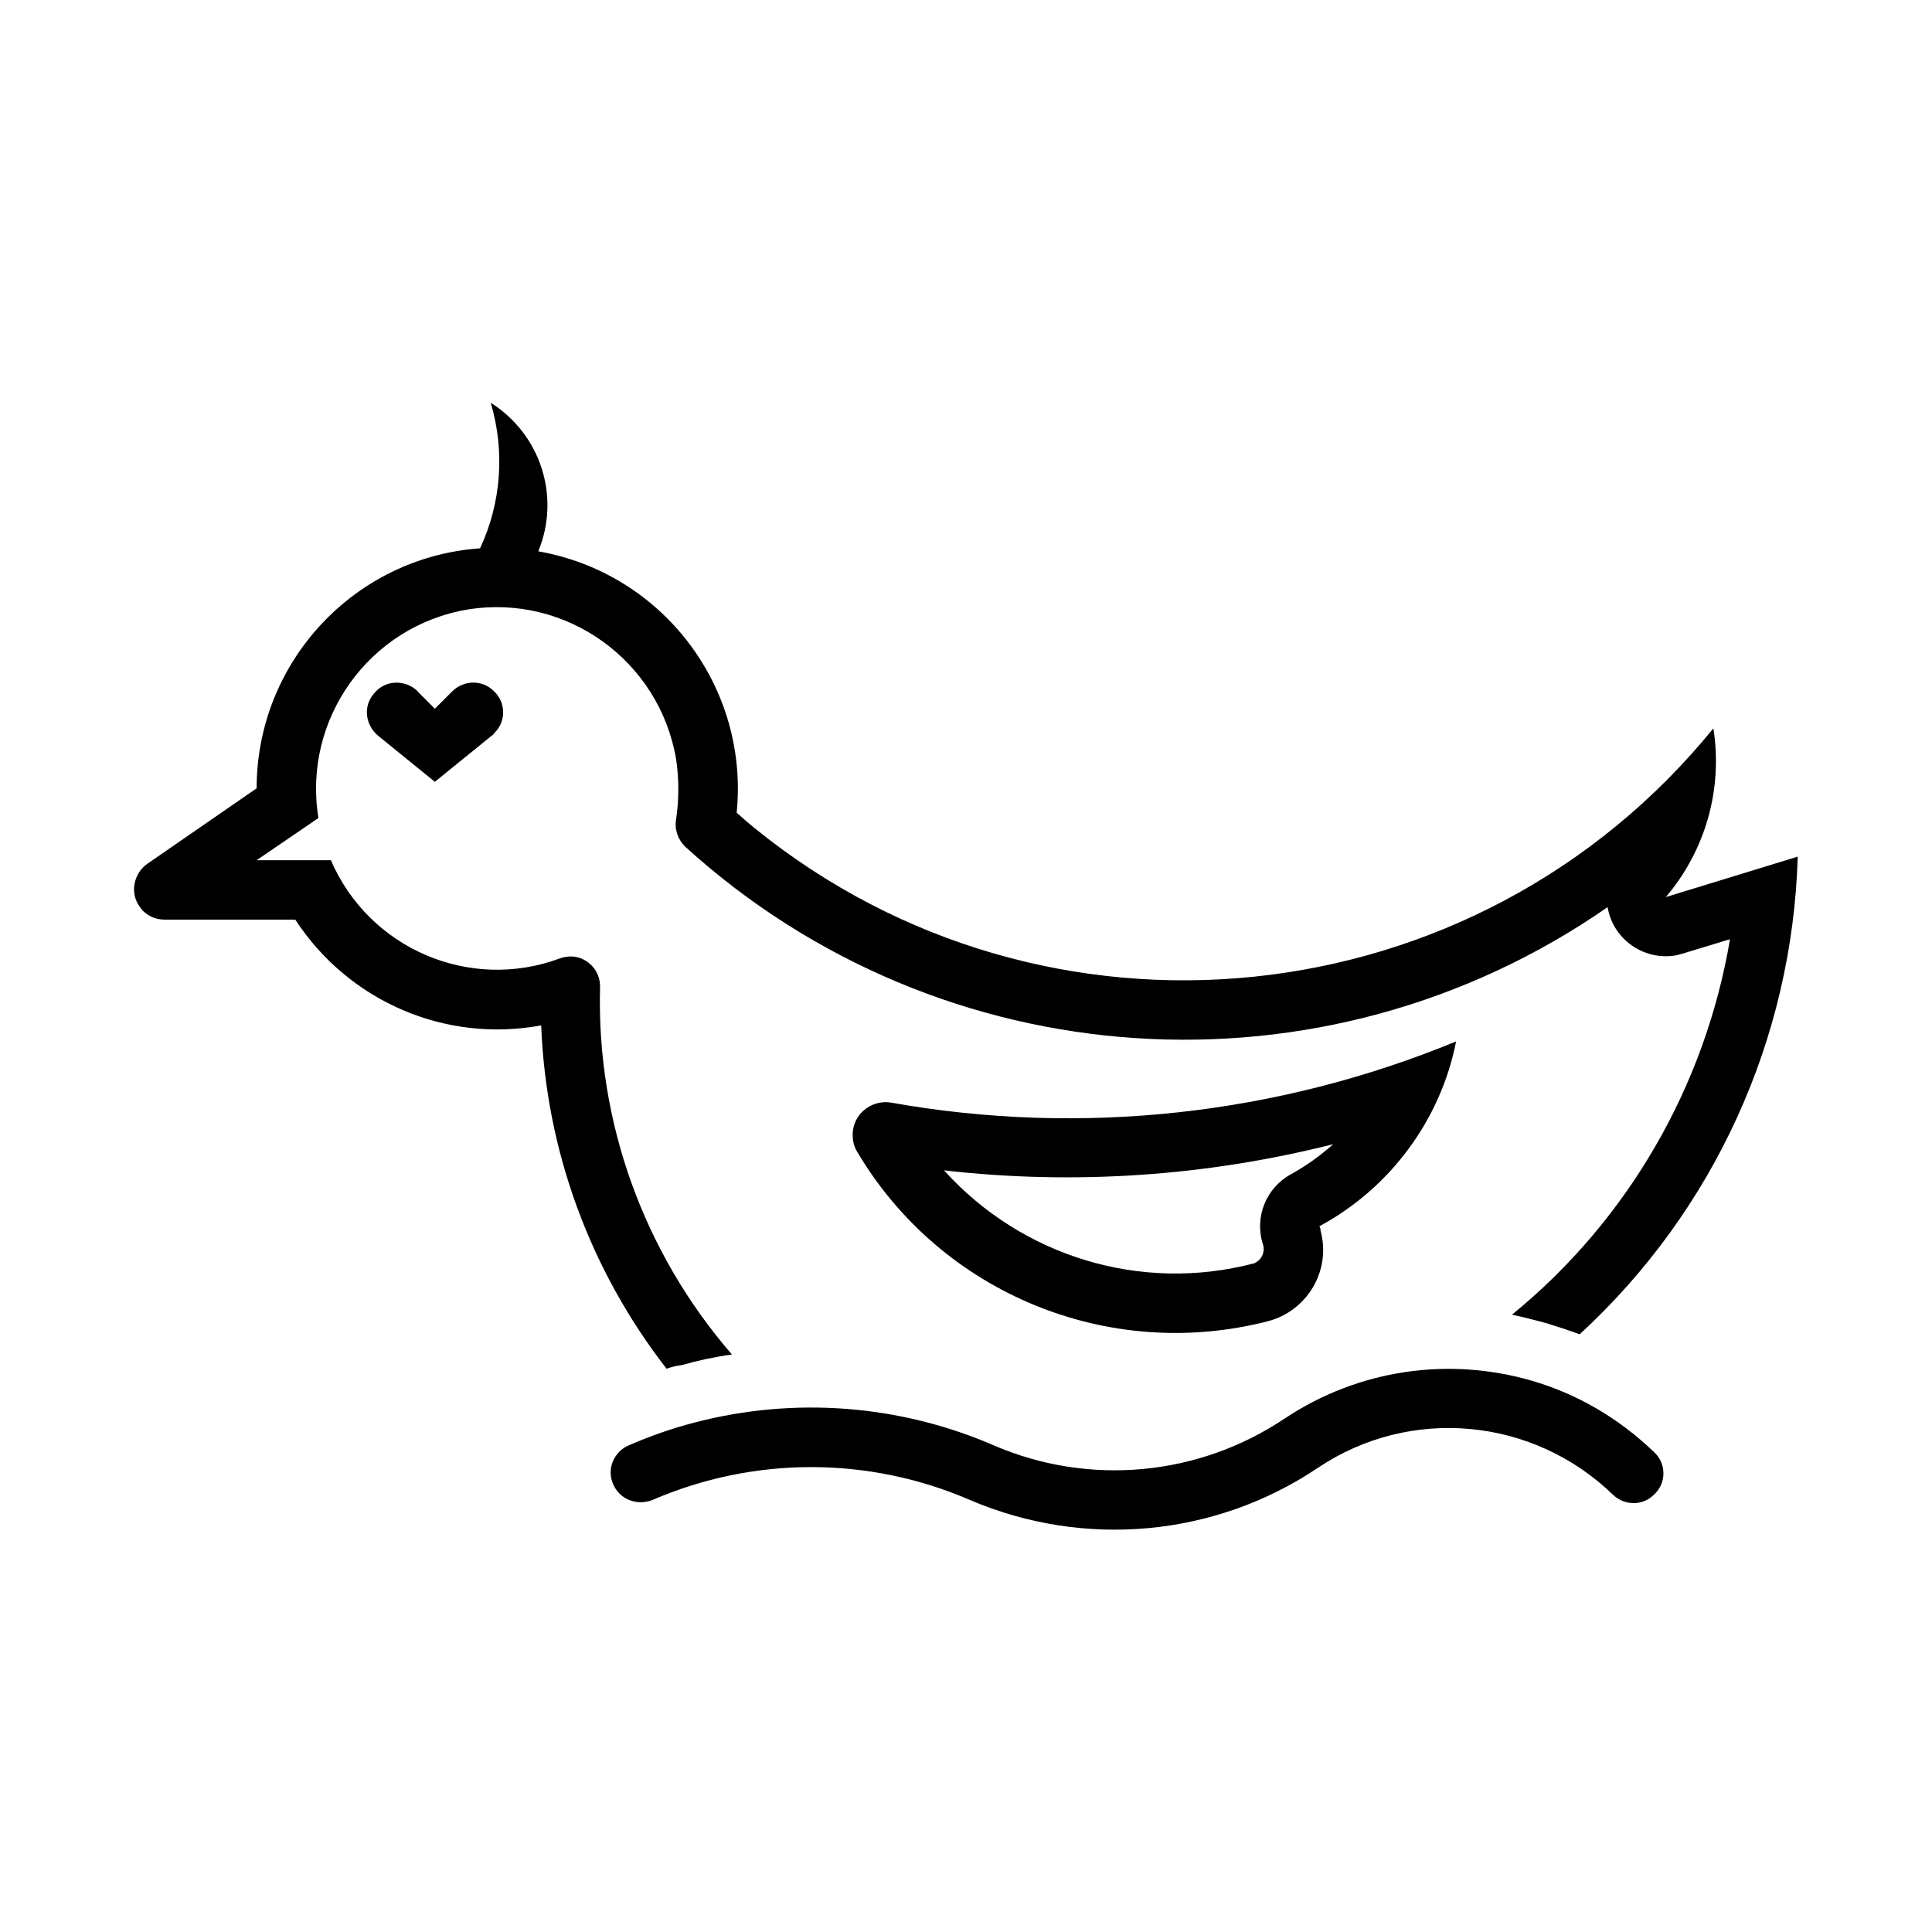
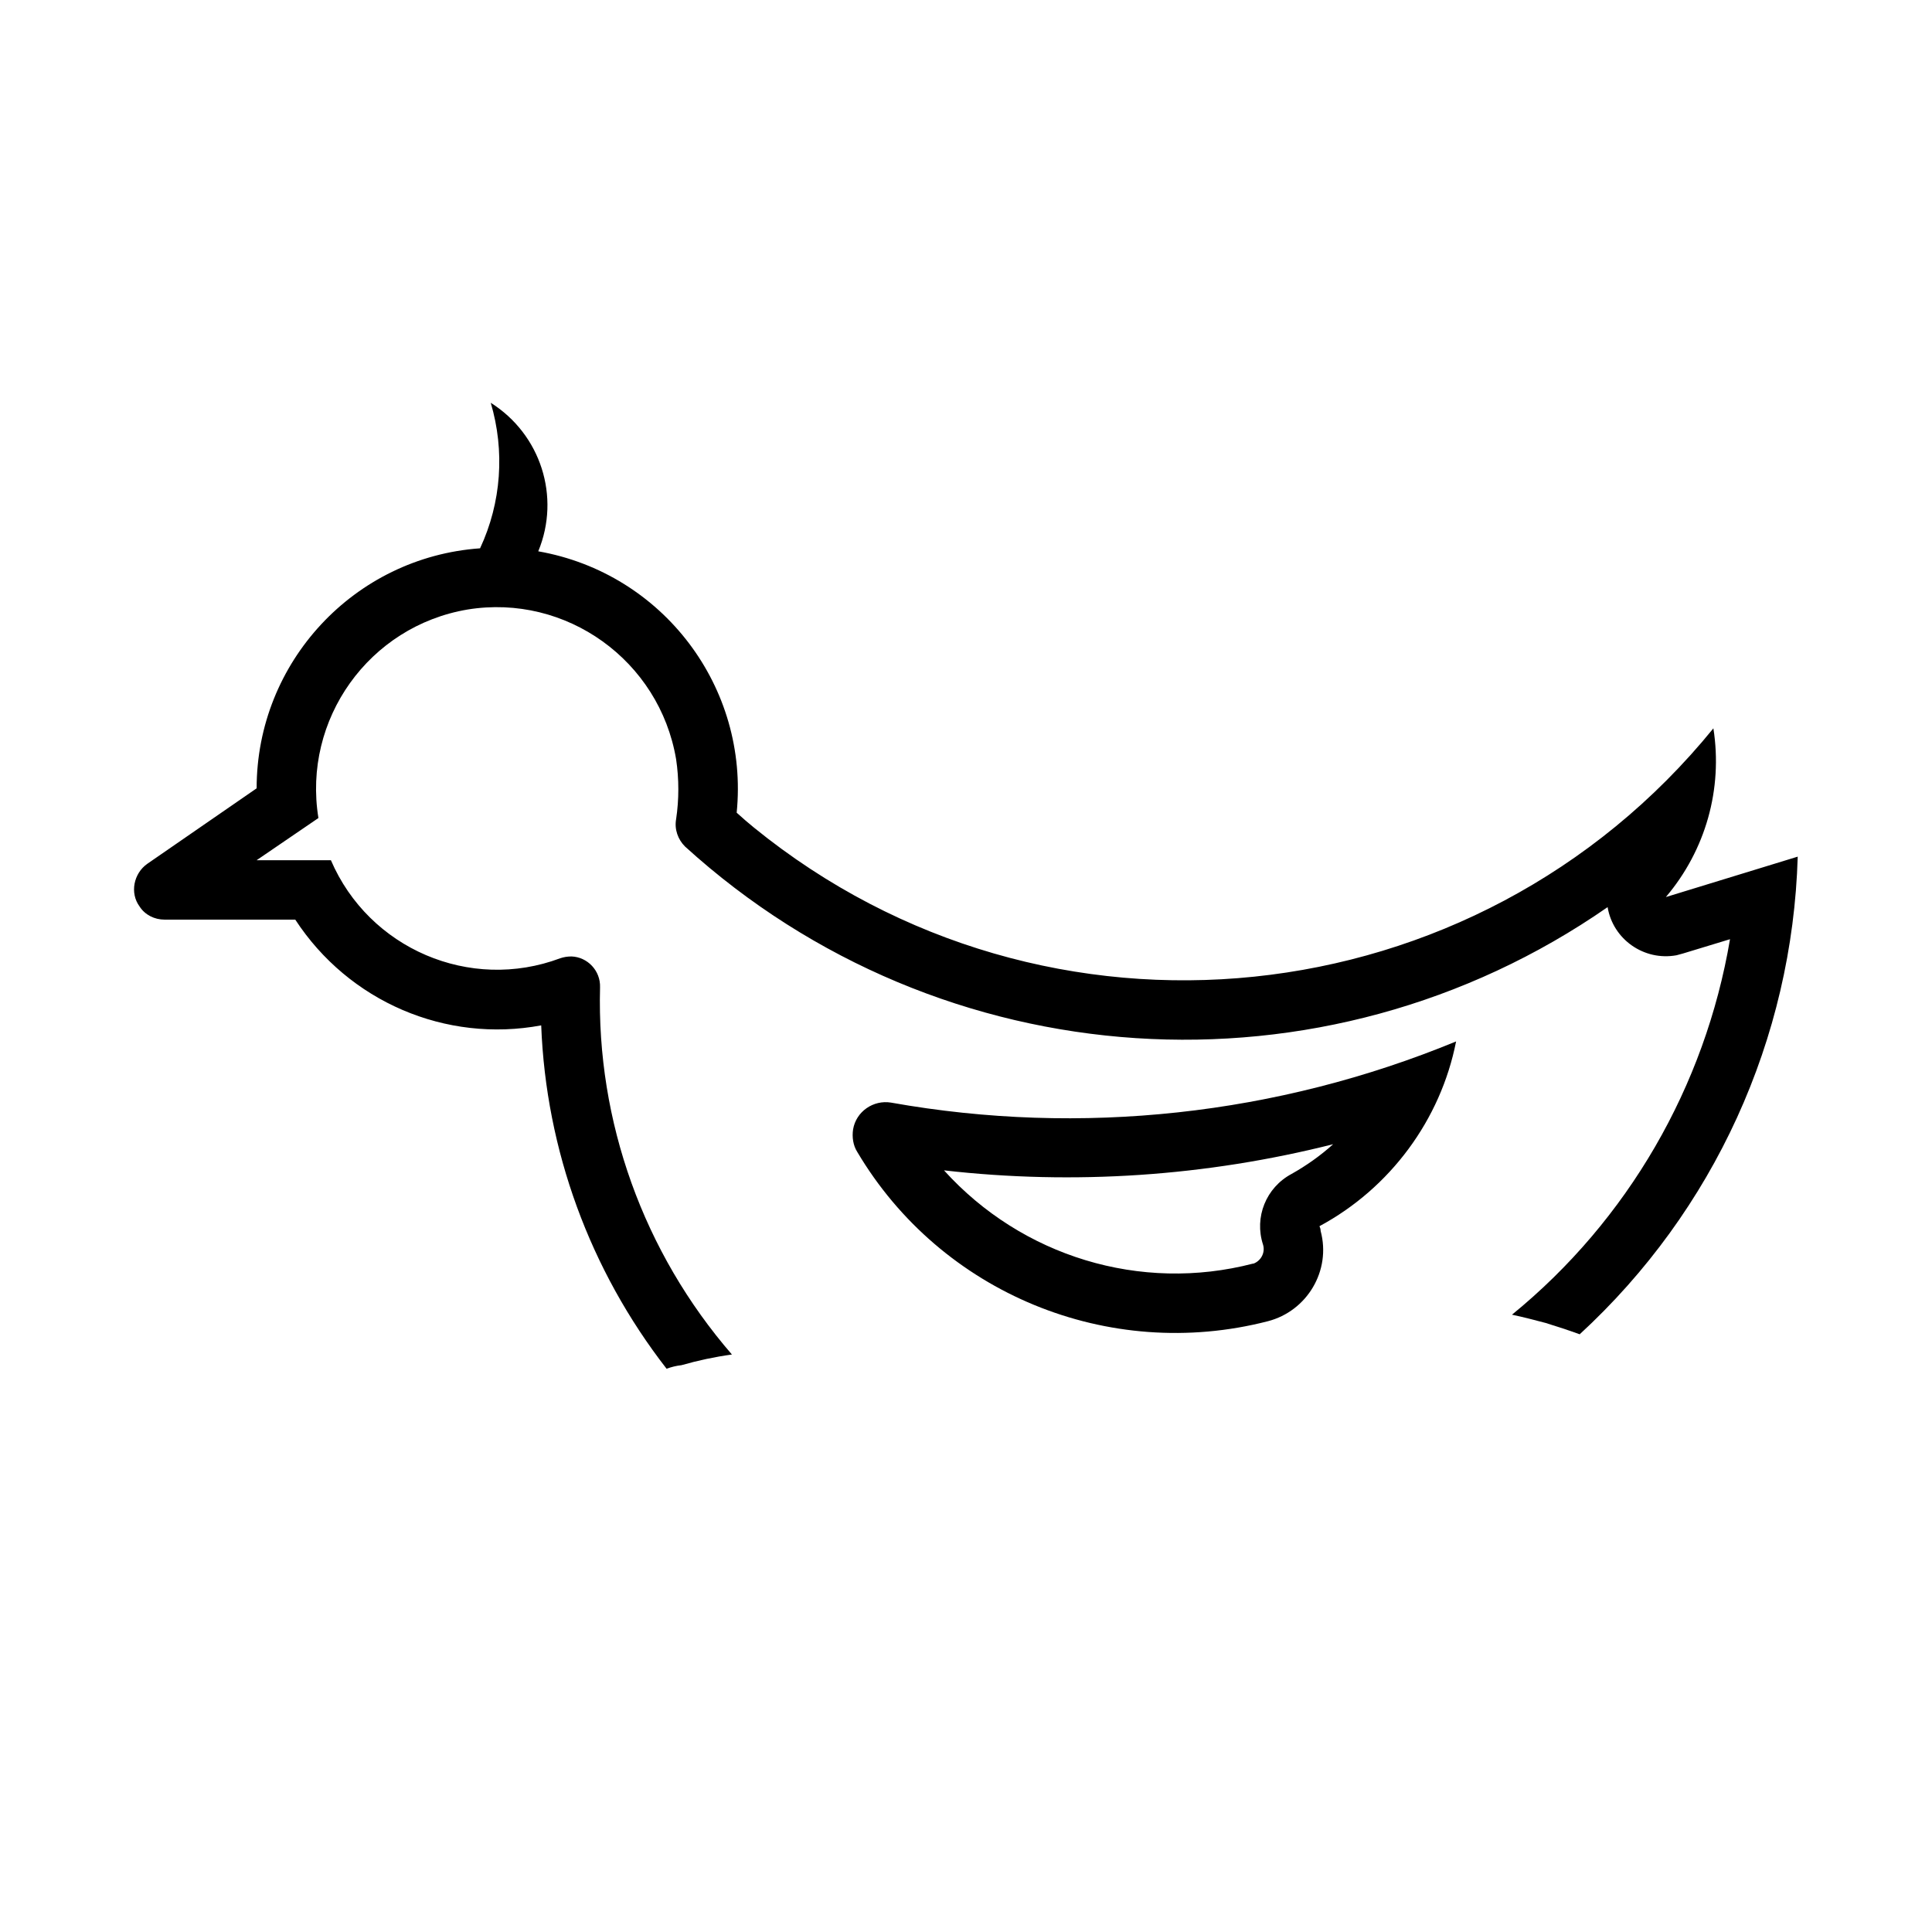
<svg xmlns="http://www.w3.org/2000/svg" fill="#000000" width="800px" height="800px" version="1.1" viewBox="144 144 512 512">
  <g>
    <path d="m222.25 387.71h-34.637c-2.676 0-5.195-1.262-6.609-3.461-2.676-3.621-1.566-8.816 2.043-11.34l28.965-19.996c0-33.379 25.828-61.238 59.211-63.605 5.656-12.121 6.609-25.812 2.828-38.566 13.223 8.34 18.574 24.875 12.594 39.359 33.07 5.82 55.887 36.055 52.582 69.273 1.582 1.414 3 2.676 4.566 3.938 77.461 62.977 191.3 51.168 254.27-26.293 2.523 16.059-2.043 32.273-12.594 44.711l34.945-10.711c-1.414 48.34-22.203 93.84-57.781 126.58-3-1.098-5.981-2.043-8.98-2.992-2.984-0.785-5.981-1.574-8.965-2.199 30.688-25.039 51.168-60.461 57.781-99.508l-12.438 3.781c-0.629 0.16-1.105 0.32-1.734 0.473-8.656 1.574-16.852-4.25-18.266-12.754-75.246 52.273-176.64 45.656-244.49-16.059-1.891-1.883-2.844-4.566-2.367-7.242 0.785-5.195 0.785-10.699 0-15.898-4.414-26.137-29.121-43.926-55.262-39.672-26.137 4.406-43.773 29.129-39.527 55.258l-16.375 11.176h19.68c10.086 23.461 36.855 34.957 60.777 25.984 0.953-0.316 1.891-0.477 3-0.477 4.242 0.16 7.703 3.781 7.551 8.188-0.938 35.586 11.5 70.219 34.949 97.301-4.551 0.629-8.965 1.566-13.375 2.828-1.414 0.16-2.676 0.477-3.938 0.945-20.316-26.129-31.969-57.934-33.23-90.996-25.336 4.719-51-6.297-65.176-28.027z" />
    <path d="m497.29 447.23c-33.688 8.504-68.633 10.863-103.12 6.926 20.633 22.824 52.121 32.434 81.871 24.715h0.152c2.047-0.781 3.152-2.988 2.523-5.035-2.367-7.242 0.785-15.113 7.566-18.734 3.934-2.207 7.699-4.879 11.008-7.871zm-117.13-11.023c50.383 8.98 102.34 3.305 149.72-16.215-4.09 20.781-17.48 38.883-36.207 48.961 0.152 0.316 0.309 0.785 0.309 1.262 2.844 10.547-3.613 21.258-14.008 23.93-42.188 10.863-86.594-7.402-108.79-44.871-1.105-1.73-1.414-3.938-1.105-5.981 0.797-4.727 5.363-7.871 10.082-7.086z" />
-     <path d="m407.39 527.05c25.199 10.863 54.168 8.188 77-7.082 19.832-13.23 43.758-16.375 65.496-10.078 11.961 3.461 23.141 9.918 32.578 19.051 3.152 2.992 3.152 8.027 0 11.016-2.984 3.152-7.871 3.152-11.023 0.16-21.094-20.465-53.676-23.617-78.242-7.09-27.23 18.266-61.871 21.418-92.098 8.504-26.922-11.648-57.316-11.648-84.238 0-4.09 1.574-8.656-0.152-10.395-4.25-1.723-3.938 0.168-8.504 4.106-10.23 5.828-2.523 11.641-4.566 17.789-6.141 26.137-6.766 53.996-4.723 79.027 6.141z" />
-     <path d="m274.98 327.26c3.152 2.992 3.152 8.027 0 11.023-0.152 0.316-0.309 0.469-0.613 0.629l-15.129 12.277-15.113-12.277c-3.305-2.836-3.938-7.719-1.09-11.023 2.676-3.469 7.551-3.938 11.023-1.262 0.152 0.16 0.461 0.316 0.629 0.629l4.551 4.566 4.566-4.566c3.148-3.148 8.191-3.148 11.176 0.004z" />
  </g>
</svg>